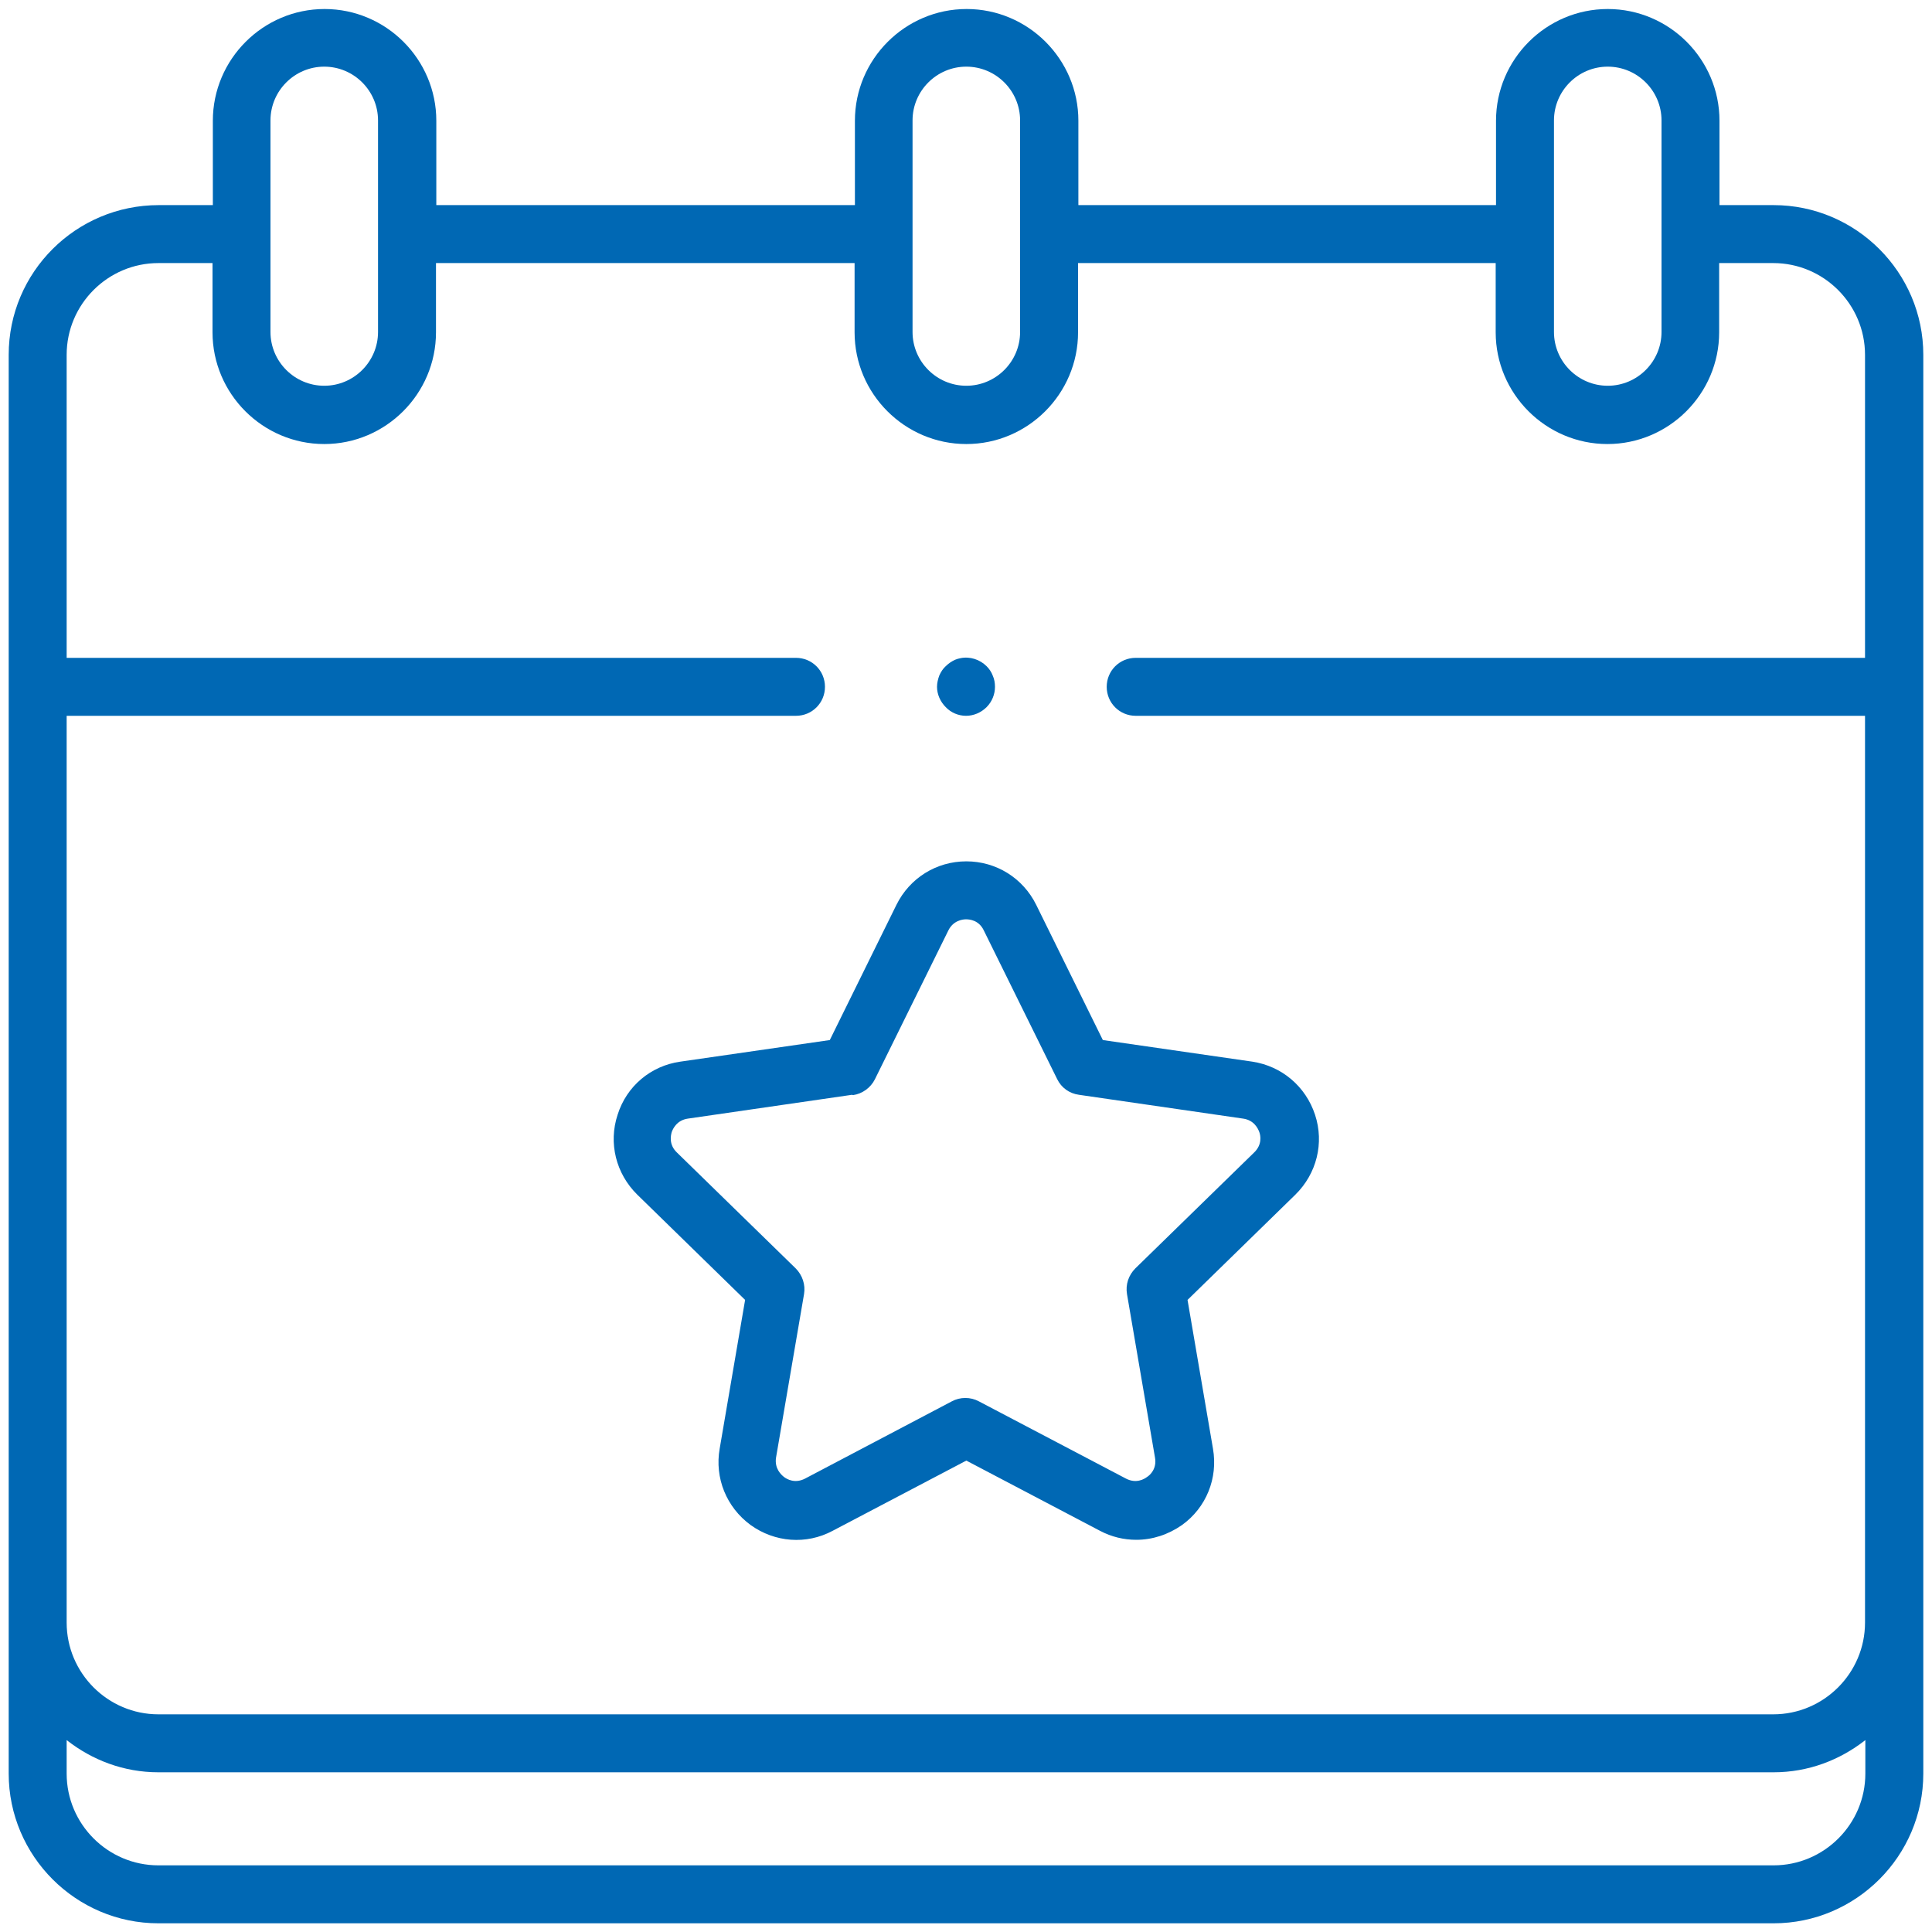
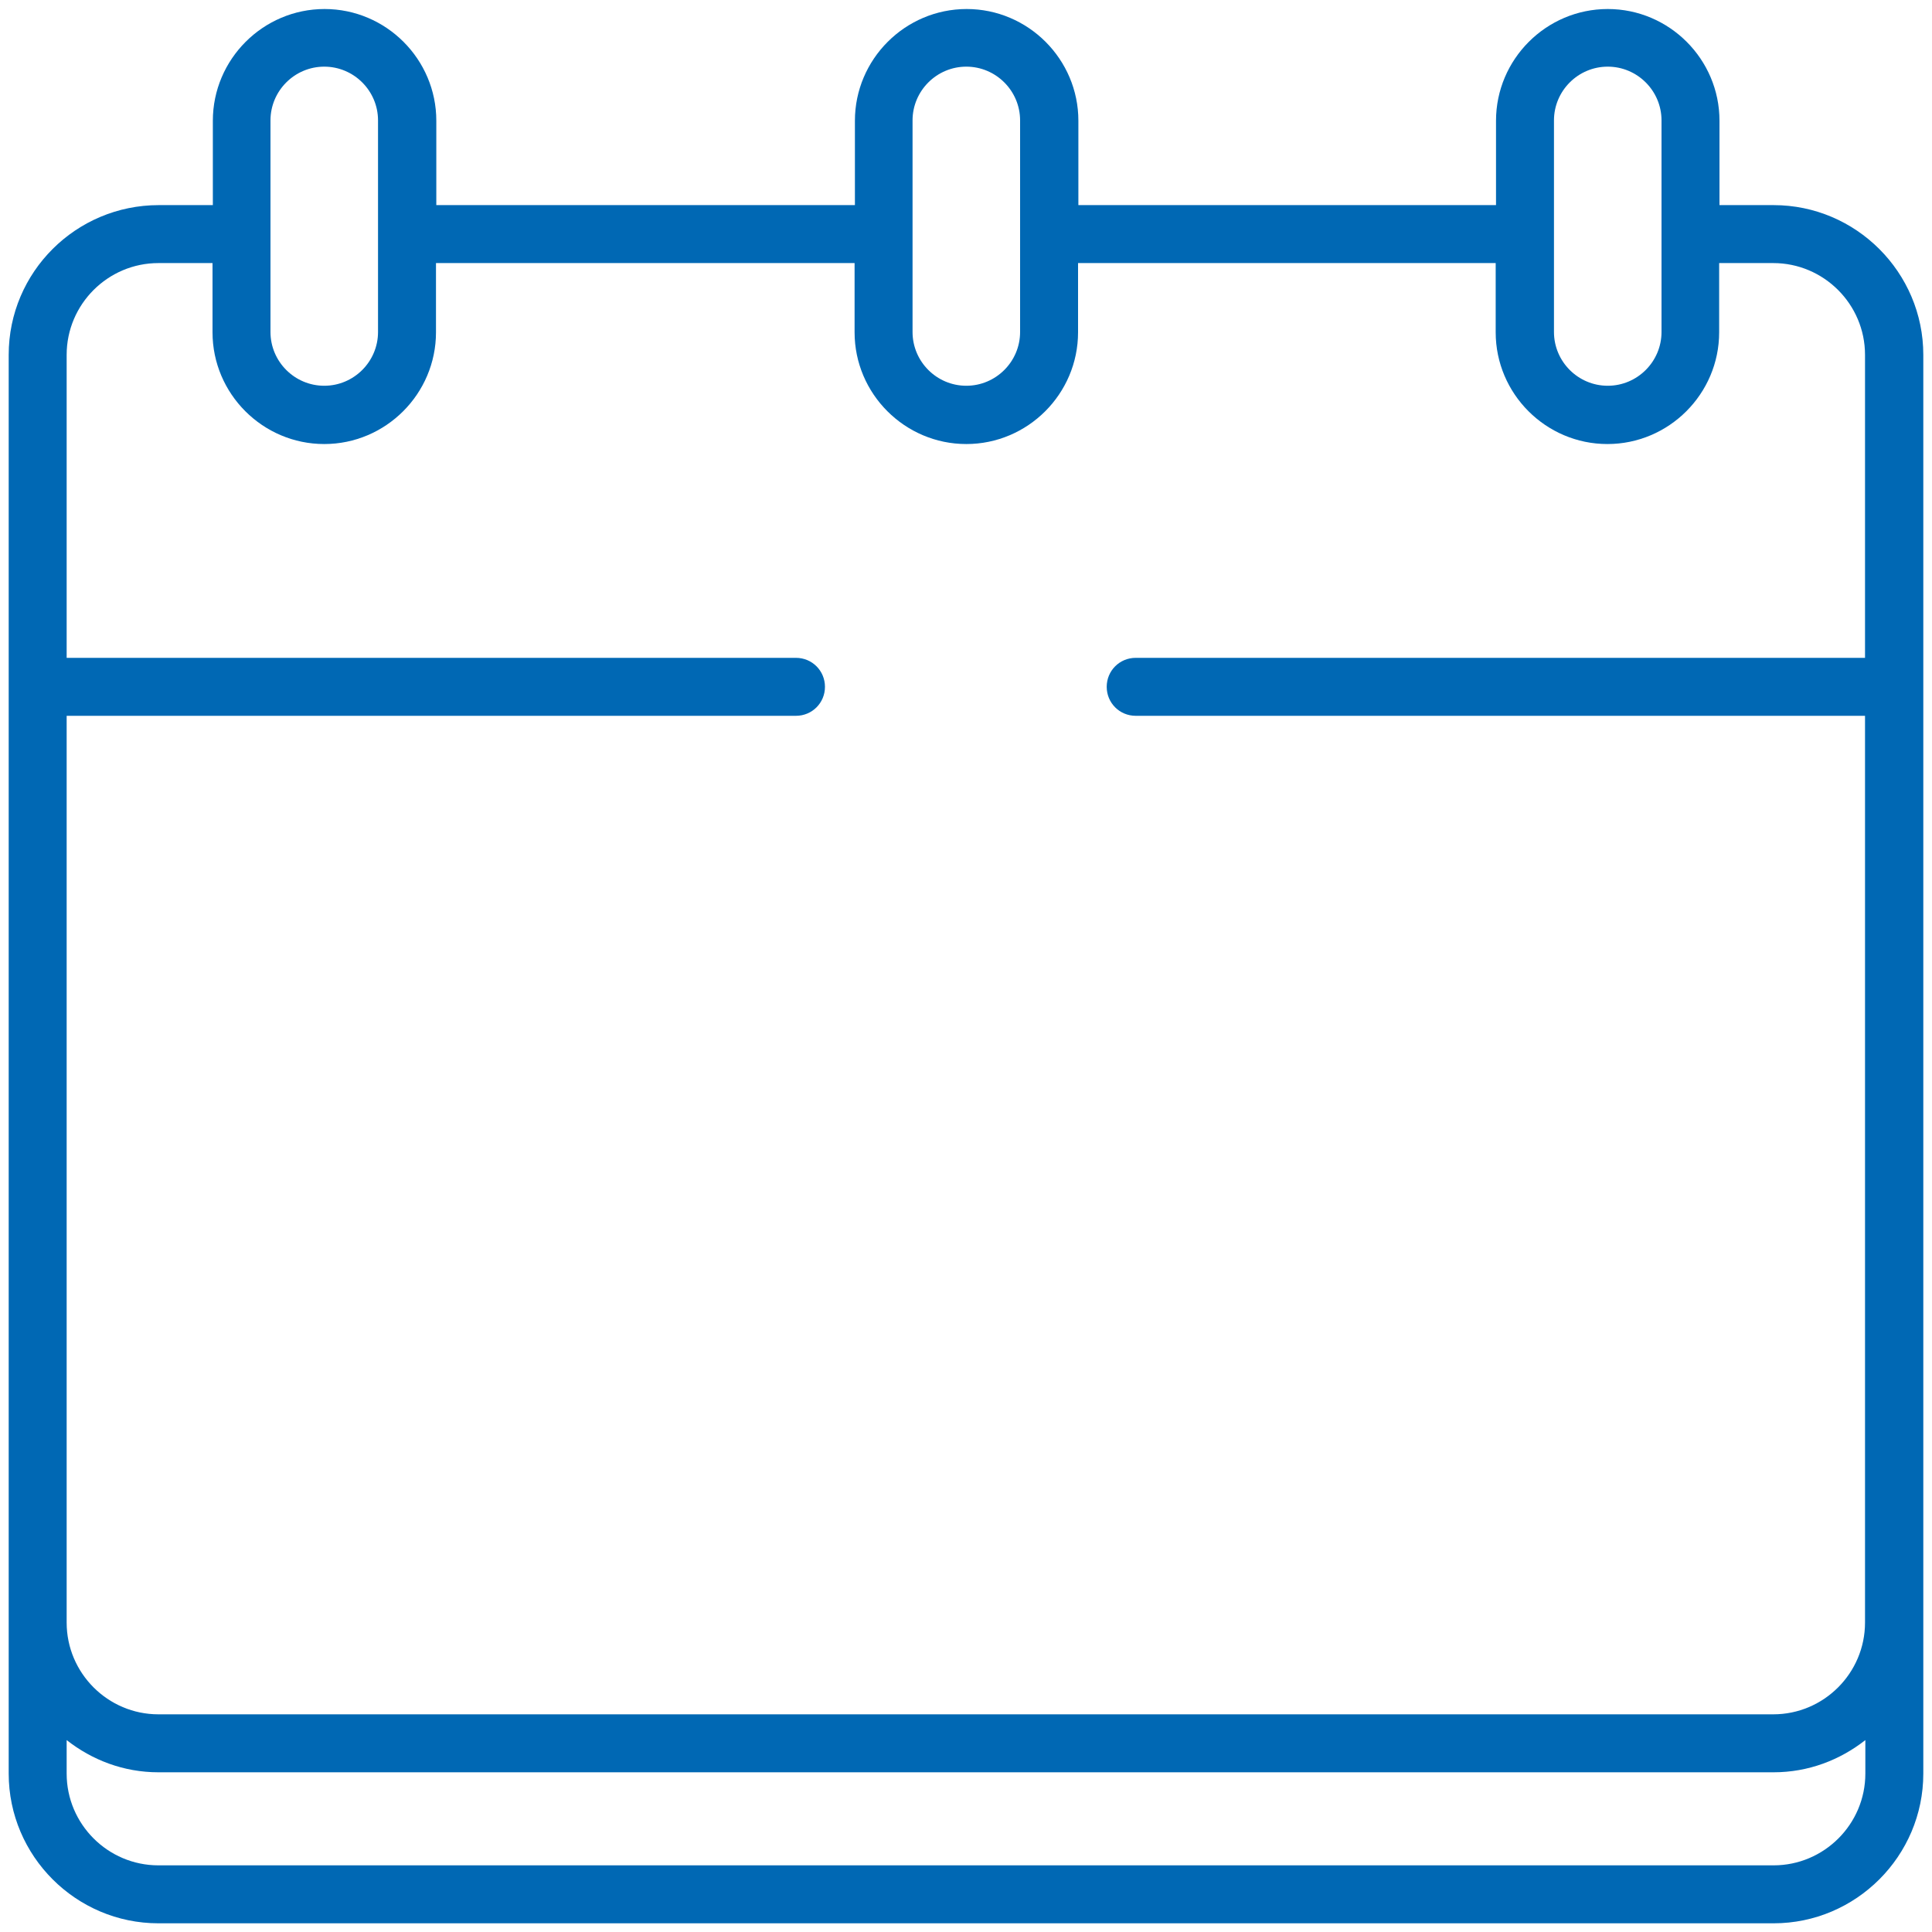
<svg xmlns="http://www.w3.org/2000/svg" id="icons_blau" data-name="icons blau" viewBox="0 0 60 60">
  <defs>
    <style>
      .cls-1 {
        fill: #0068b4;
      }
    </style>
  </defs>
  <path class="cls-1" d="M55.08,6.37h-1.68v-2.62c0-1.91-1.56-3.47-3.47-3.47s-3.47,1.56-3.47,3.47v2.62h-12.97v-2.62c0-1.91-1.56-3.47-3.47-3.47s-3.47,1.56-3.47,3.47v2.62h-13v-2.62c0-1.91-1.56-3.47-3.47-3.47s-3.47,1.56-3.47,3.47v2.62h-1.68C2.36,6.37.27,8.45.27,11.02v44.06c0,2.56,2.09,4.65,4.65,4.65h50.16c2.56,0,4.65-2.09,4.65-4.65V11.02c0-2.56-2.09-4.65-4.65-4.65ZM48.26,3.74c0-.92.75-1.67,1.67-1.67s1.67.75,1.67,1.67v6.57c0,.92-.75,1.67-1.67,1.67s-1.67-.75-1.67-1.67V3.74ZM28.34,3.74c0-.92.75-1.67,1.67-1.67s1.67.75,1.67,1.67v6.57c0,.92-.75,1.67-1.67,1.67s-1.67-.75-1.67-1.67V3.74ZM8.4,3.74c0-.92.75-1.67,1.67-1.67s1.67.75,1.67,1.67v6.57c0,.92-.75,1.67-1.67,1.67s-1.67-.75-1.67-1.67V3.74ZM4.92,8.17h1.68v2.15c0,1.91,1.56,3.47,3.47,3.47s3.47-1.56,3.47-3.47v-2.15h13v2.15c0,1.91,1.56,3.47,3.47,3.47s3.47-1.56,3.47-3.47v-2.15h12.97v2.15c0,1.91,1.56,3.47,3.47,3.47s3.47-1.56,3.47-3.47v-2.15h1.68c1.57,0,2.85,1.28,2.85,2.85v9.41h-22.65c-.5,0-.9.4-.9.9s.4.9.9.9h22.65v28.16c0,1.57-1.28,2.85-2.85,2.85H4.92c-1.57,0-2.85-1.28-2.85-2.85v-28.16h22.65c.5,0,.9-.4.9-.9s-.4-.9-.9-.9H2.07v-9.41c0-1.57,1.28-2.85,2.85-2.85ZM55.08,57.93H4.92c-1.57,0-2.85-1.28-2.85-2.85v-1.04c.79.62,1.77,1,2.85,1h50.16c1.08,0,2.06-.38,2.85-1v1.04c0,1.57-1.28,2.85-2.85,2.85Z" />
-   <path class="cls-1" d="M30,22.23c.24,0,.47-.1.64-.27s.26-.4.26-.63c0-.12-.02-.24-.07-.35-.04-.11-.11-.21-.19-.29-.21-.21-.52-.31-.81-.25-.06.01-.12.03-.17.05-.11.05-.21.12-.29.2-.09.08-.15.18-.2.29-.04.11-.07.23-.07.35,0,.23.1.46.27.63.16.17.39.27.63.27Z" />
-   <path class="cls-1" d="M19.18,34.62c-.29.88-.05,1.83.61,2.48l3.35,3.27-.79,4.62c-.16.91.21,1.82.96,2.37.75.54,1.73.62,2.55.18l4.15-2.18,4.15,2.18c.36.19.74.28,1.13.28.5,0,.99-.16,1.42-.46.75-.54,1.12-1.45.96-2.37l-.79-4.62,3.35-3.27c.66-.65.9-1.6.61-2.48-.29-.88-1.03-1.51-1.95-1.65l-4.64-.67-2.07-4.2c-.41-.83-1.24-1.35-2.17-1.35h0c-.93,0-1.76.52-2.17,1.35l-2.07,4.2-4.64.67c-.92.13-1.67.76-1.95,1.65ZM26.49,34.01c.29-.04.55-.23.68-.49l2.28-4.62c.15-.31.44-.35.55-.35h0c.12,0,.4.03.55.34h0s2.28,4.62,2.28,4.62c.13.27.38.45.68.49l5.1.74c.34.05.46.31.5.42.04.11.09.39-.16.63l-3.69,3.6c-.21.21-.31.5-.26.8l.87,5.08c.06.34-.15.54-.25.6-.09.07-.34.21-.65.05l-4.57-2.4c-.26-.14-.58-.14-.84,0l-4.56,2.4c-.31.16-.56.02-.65-.05-.09-.07-.3-.26-.25-.6l.87-5.08c.05-.29-.05-.59-.26-.8l-3.69-3.6c-.25-.24-.19-.52-.16-.63.04-.11.16-.37.5-.42l5.1-.74Z" />
</svg>